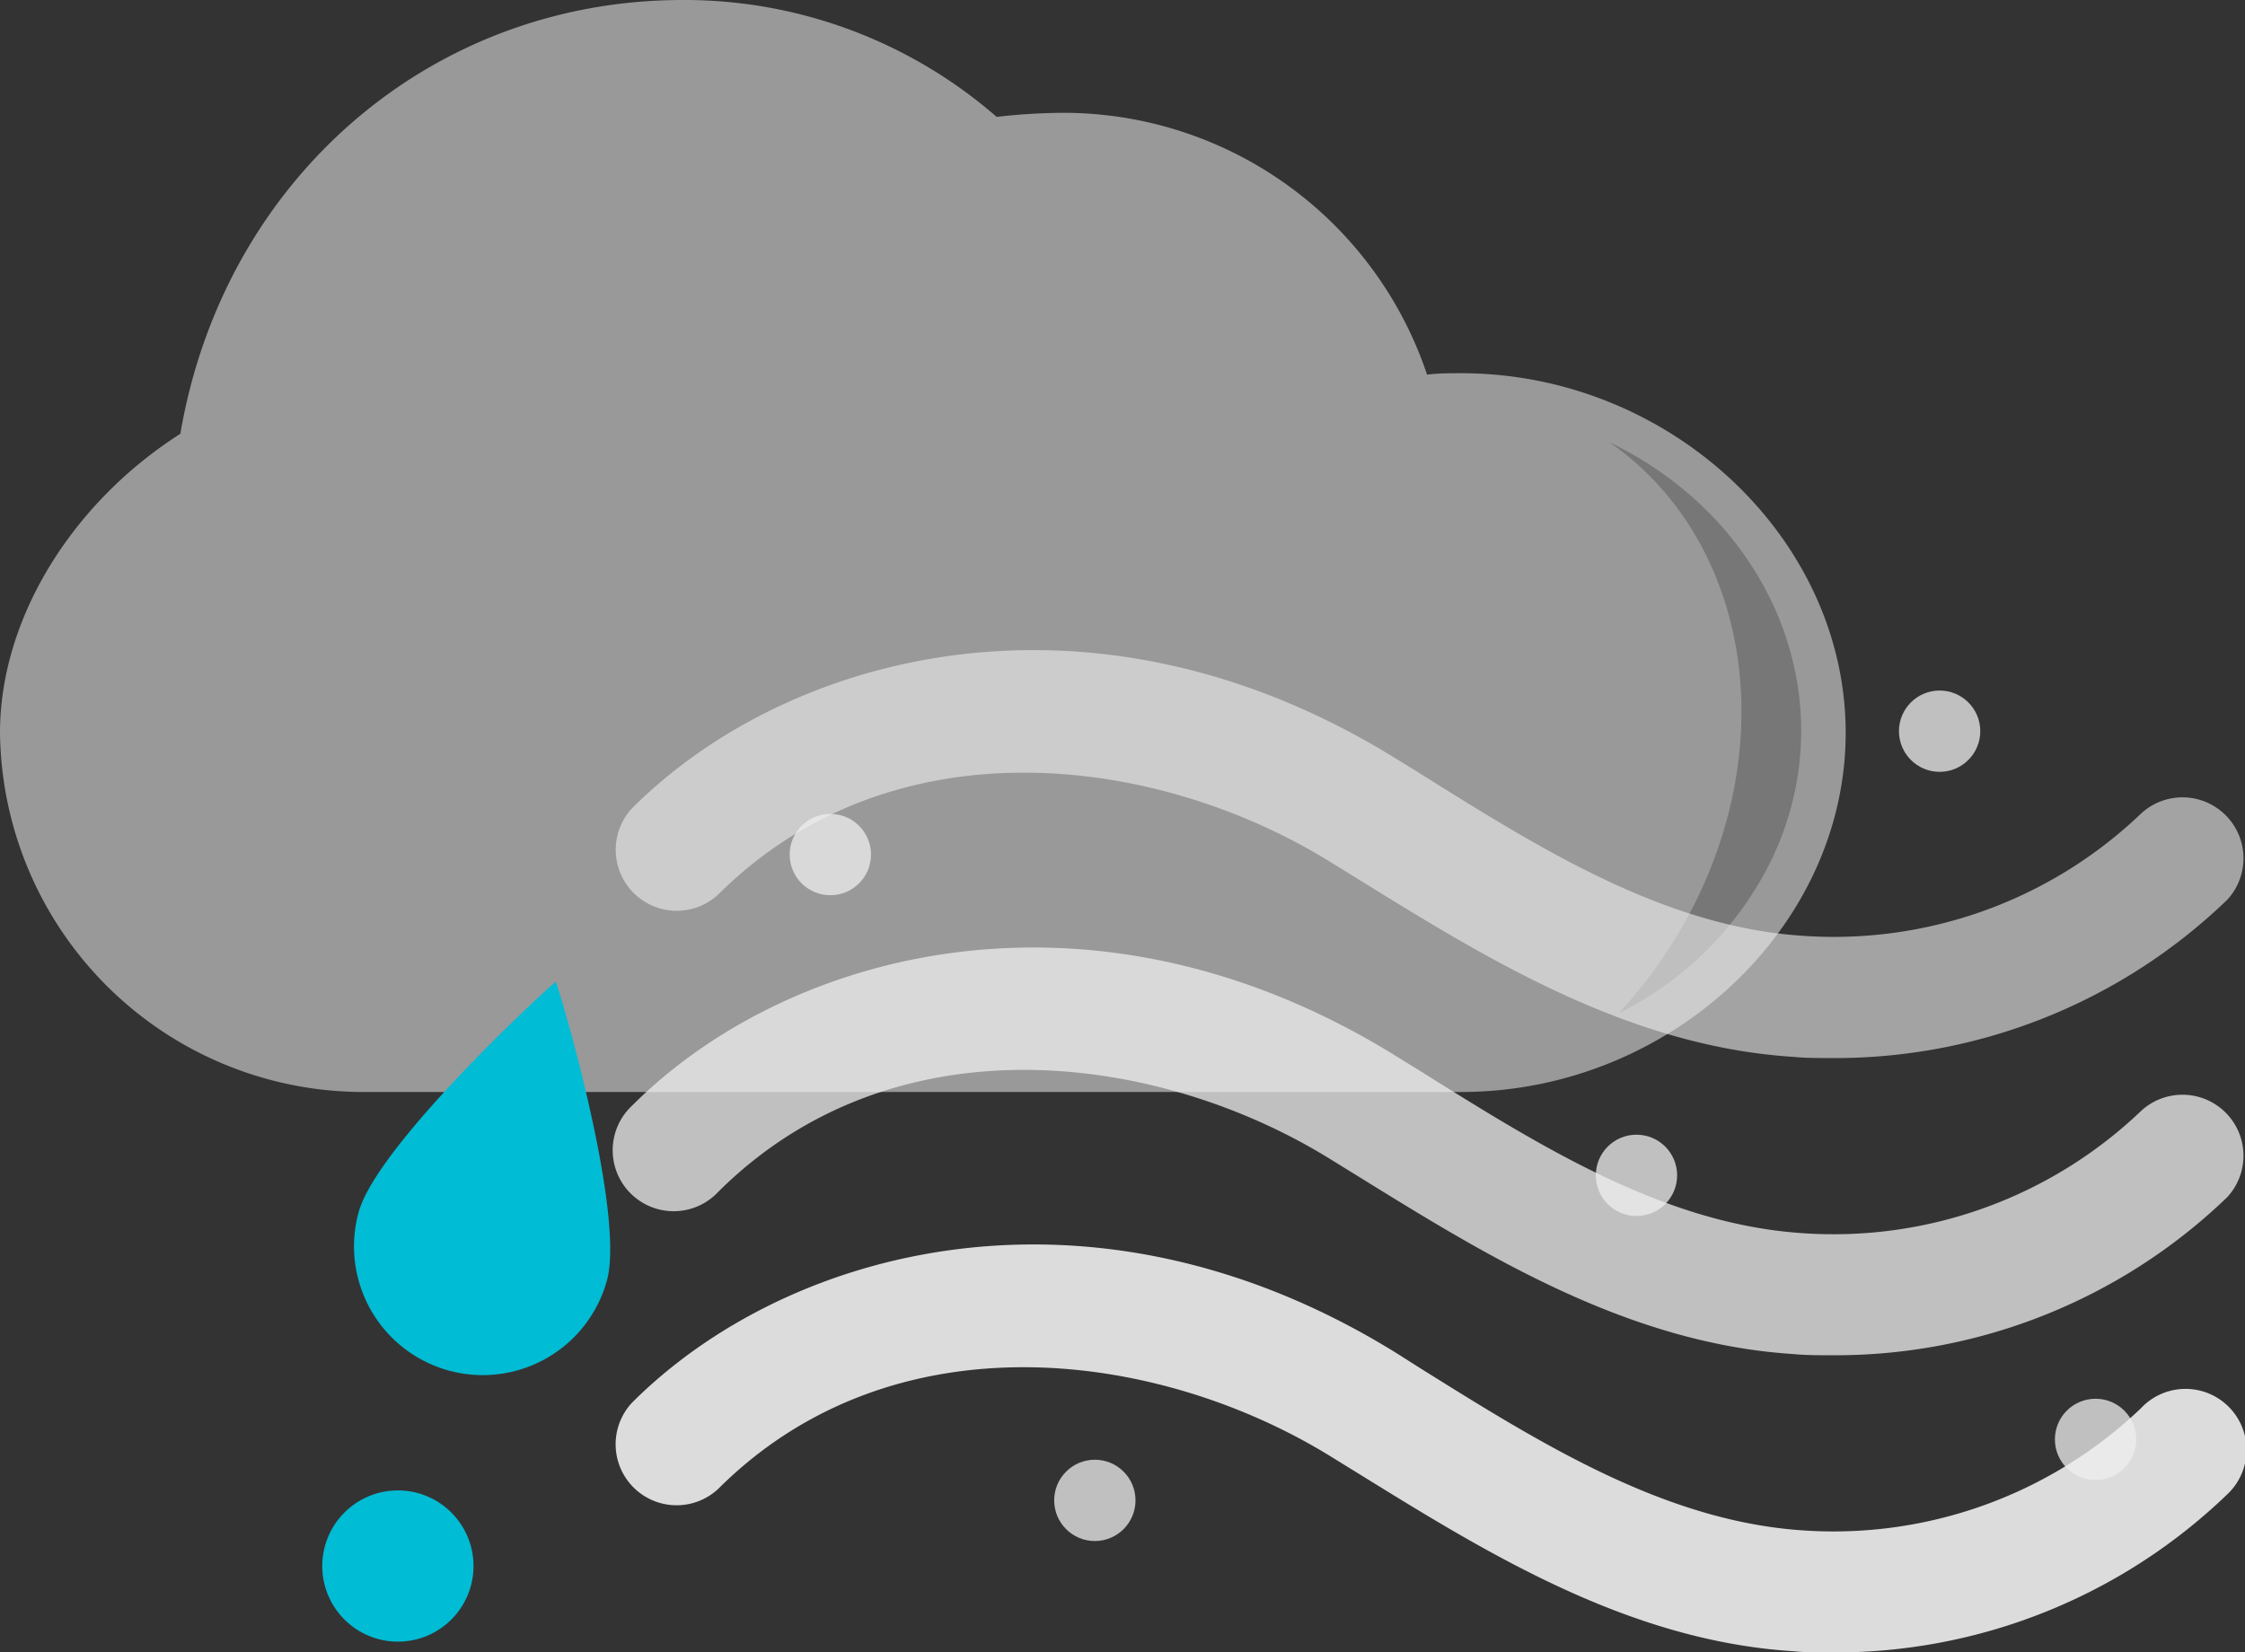
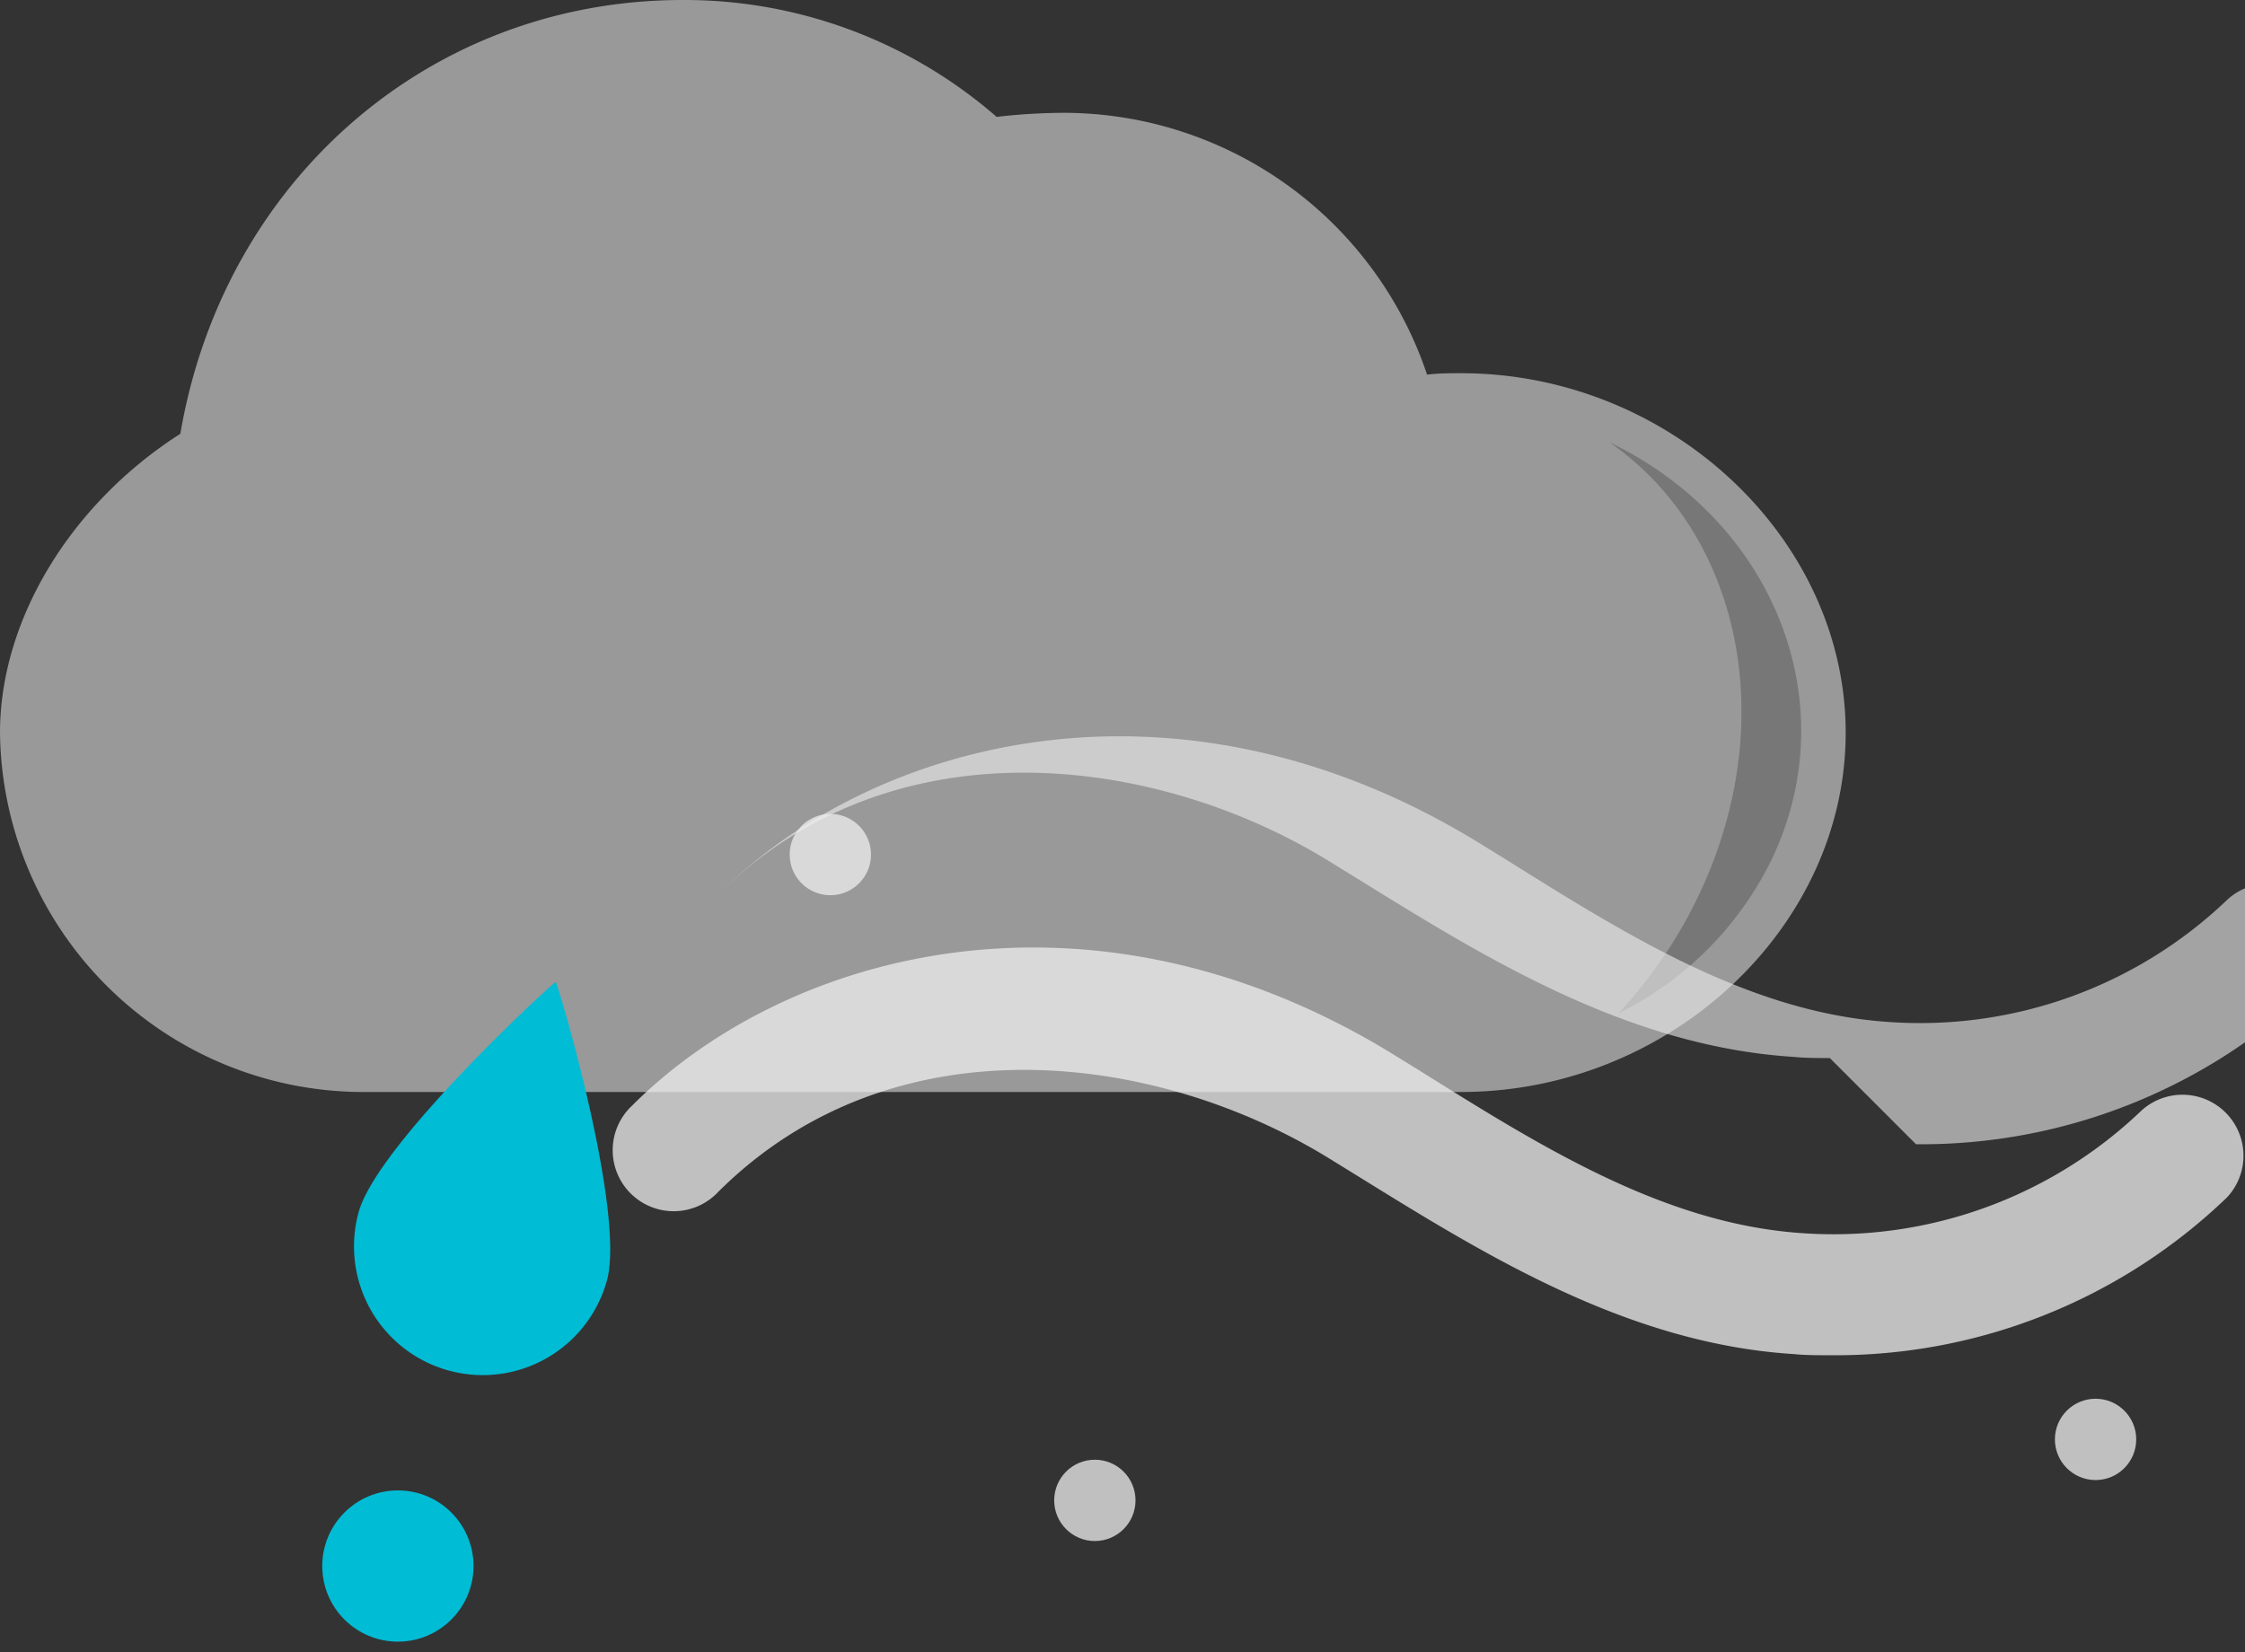
<svg xmlns="http://www.w3.org/2000/svg" height="81.29" viewBox="0 0 110.42 81.29" width="110.42">
  <rect x="0" y="0" width="110.42" height="81.29" fill="#333333" stroke="none" />
  <path d="m71.86 18.36c-.56 0-1.11 0-1.67.07a18.87 18.87 0 0 0 -17.9-12.88 29.63 29.63 0 0 0 -3.27.2 23.37 23.37 0 0 0 -15.44-5.75c-12.43 0-22.58 8.86-24.71 21.34-5.37 3.43-8.87 9.13-8.87 14.71a17.88 17.88 0 0 0 18 17.67h53.86c10.26 0 18.92-8.09 18.92-17.67s-8.66-17.69-18.92-17.69z" fill="#999" />
  <path d="m83.55 44.05a23.36 23.36 0 0 1 -3.94 5.8 16.55 16.55 0 0 0 7.54-7.59c3.67-7.72.09-16.62-8-20.51 6.44 4.46 8.47 13.73 4.4 22.3z" fill="#777" fill-rule="evenodd" />
  <path d="m27.33 48.31c-.1 0-8.76 7.95-9.69 11.32a6.33 6.33 0 0 0 12.21 3.37c.93-3.38-2.42-14.66-2.52-14.69z" fill="#00bcd4" />
  <circle cx="19.57" cy="77.04" fill="#00bcd4" r="3.72" />
  <g fill="#eee">
-     <path d="m90 52.05c-.61 0-1.22 0-1.82-.06-8.24-.53-15.33-5-21.57-8.86l-1.07-.66c-8.49-5.31-21.54-7.09-30.21 1.53a3 3 0 0 1 -4.24-4.24c7.67-7.67 22.72-11.69 37.65-2.39l1.07.66c5.92 3.71 12 7.53 18.77 8a21.85 21.85 0 0 0 16.72-6 3 3 0 0 1 4.24 4.24 27.78 27.78 0 0 1 -19.54 7.78z" opacity=".6" />
+     <path d="m90 52.05c-.61 0-1.22 0-1.82-.06-8.24-.53-15.33-5-21.57-8.86l-1.07-.66c-8.49-5.31-21.54-7.09-30.21 1.53c7.67-7.67 22.72-11.69 37.65-2.39l1.07.66c5.92 3.71 12 7.53 18.77 8a21.85 21.85 0 0 0 16.72-6 3 3 0 0 1 4.24 4.24 27.78 27.78 0 0 1 -19.54 7.78z" opacity=".6" />
    <path d="m90 66.67c-.61 0-1.22 0-1.82-.06-8.24-.53-15.33-5-21.57-8.86l-1.07-.66c-8.49-5.31-21.54-7.09-30.21 1.54a3 3 0 1 1 -4.24-4.24c7.67-7.67 22.72-11.69 37.65-2.39l1.07.66c5.92 3.71 12 7.53 18.77 8a21.9 21.9 0 0 0 16.72-6 3 3 0 0 1 4.24 4.24 27.78 27.78 0 0 1 -19.54 7.77z" opacity=".75" />
-     <path d="m90 81.29c-.6 0-1.21 0-1.81-.06-8.24-.52-15.32-5-21.57-8.86l-1.07-.66c-8.51-5.3-21.6-7.08-30.23 1.54a3 3 0 0 1 -4.23-4.25c7.67-7.67 22.72-11.69 37.65-2.4l1.07.68c5.92 3.7 12 7.52 18.77 8a21.9 21.9 0 0 0 16.72-6 3 3 0 1 1 4.24 4.24 27.79 27.79 0 0 1 -19.54 7.77z" opacity=".9" />
    <circle cx="40.84" cy="42.04" opacity=".75" r="2" />
    <circle cx="53.85" cy="73.81" opacity=".75" r="2" />
-     <circle cx="80.49" cy="57.82" opacity=".75" r="2" />
    <circle cx="103.07" cy="70.81" opacity=".75" r="2" />
-     <circle cx="95.4" cy="35.97" opacity=".75" r="2" />
  </g>
</svg>